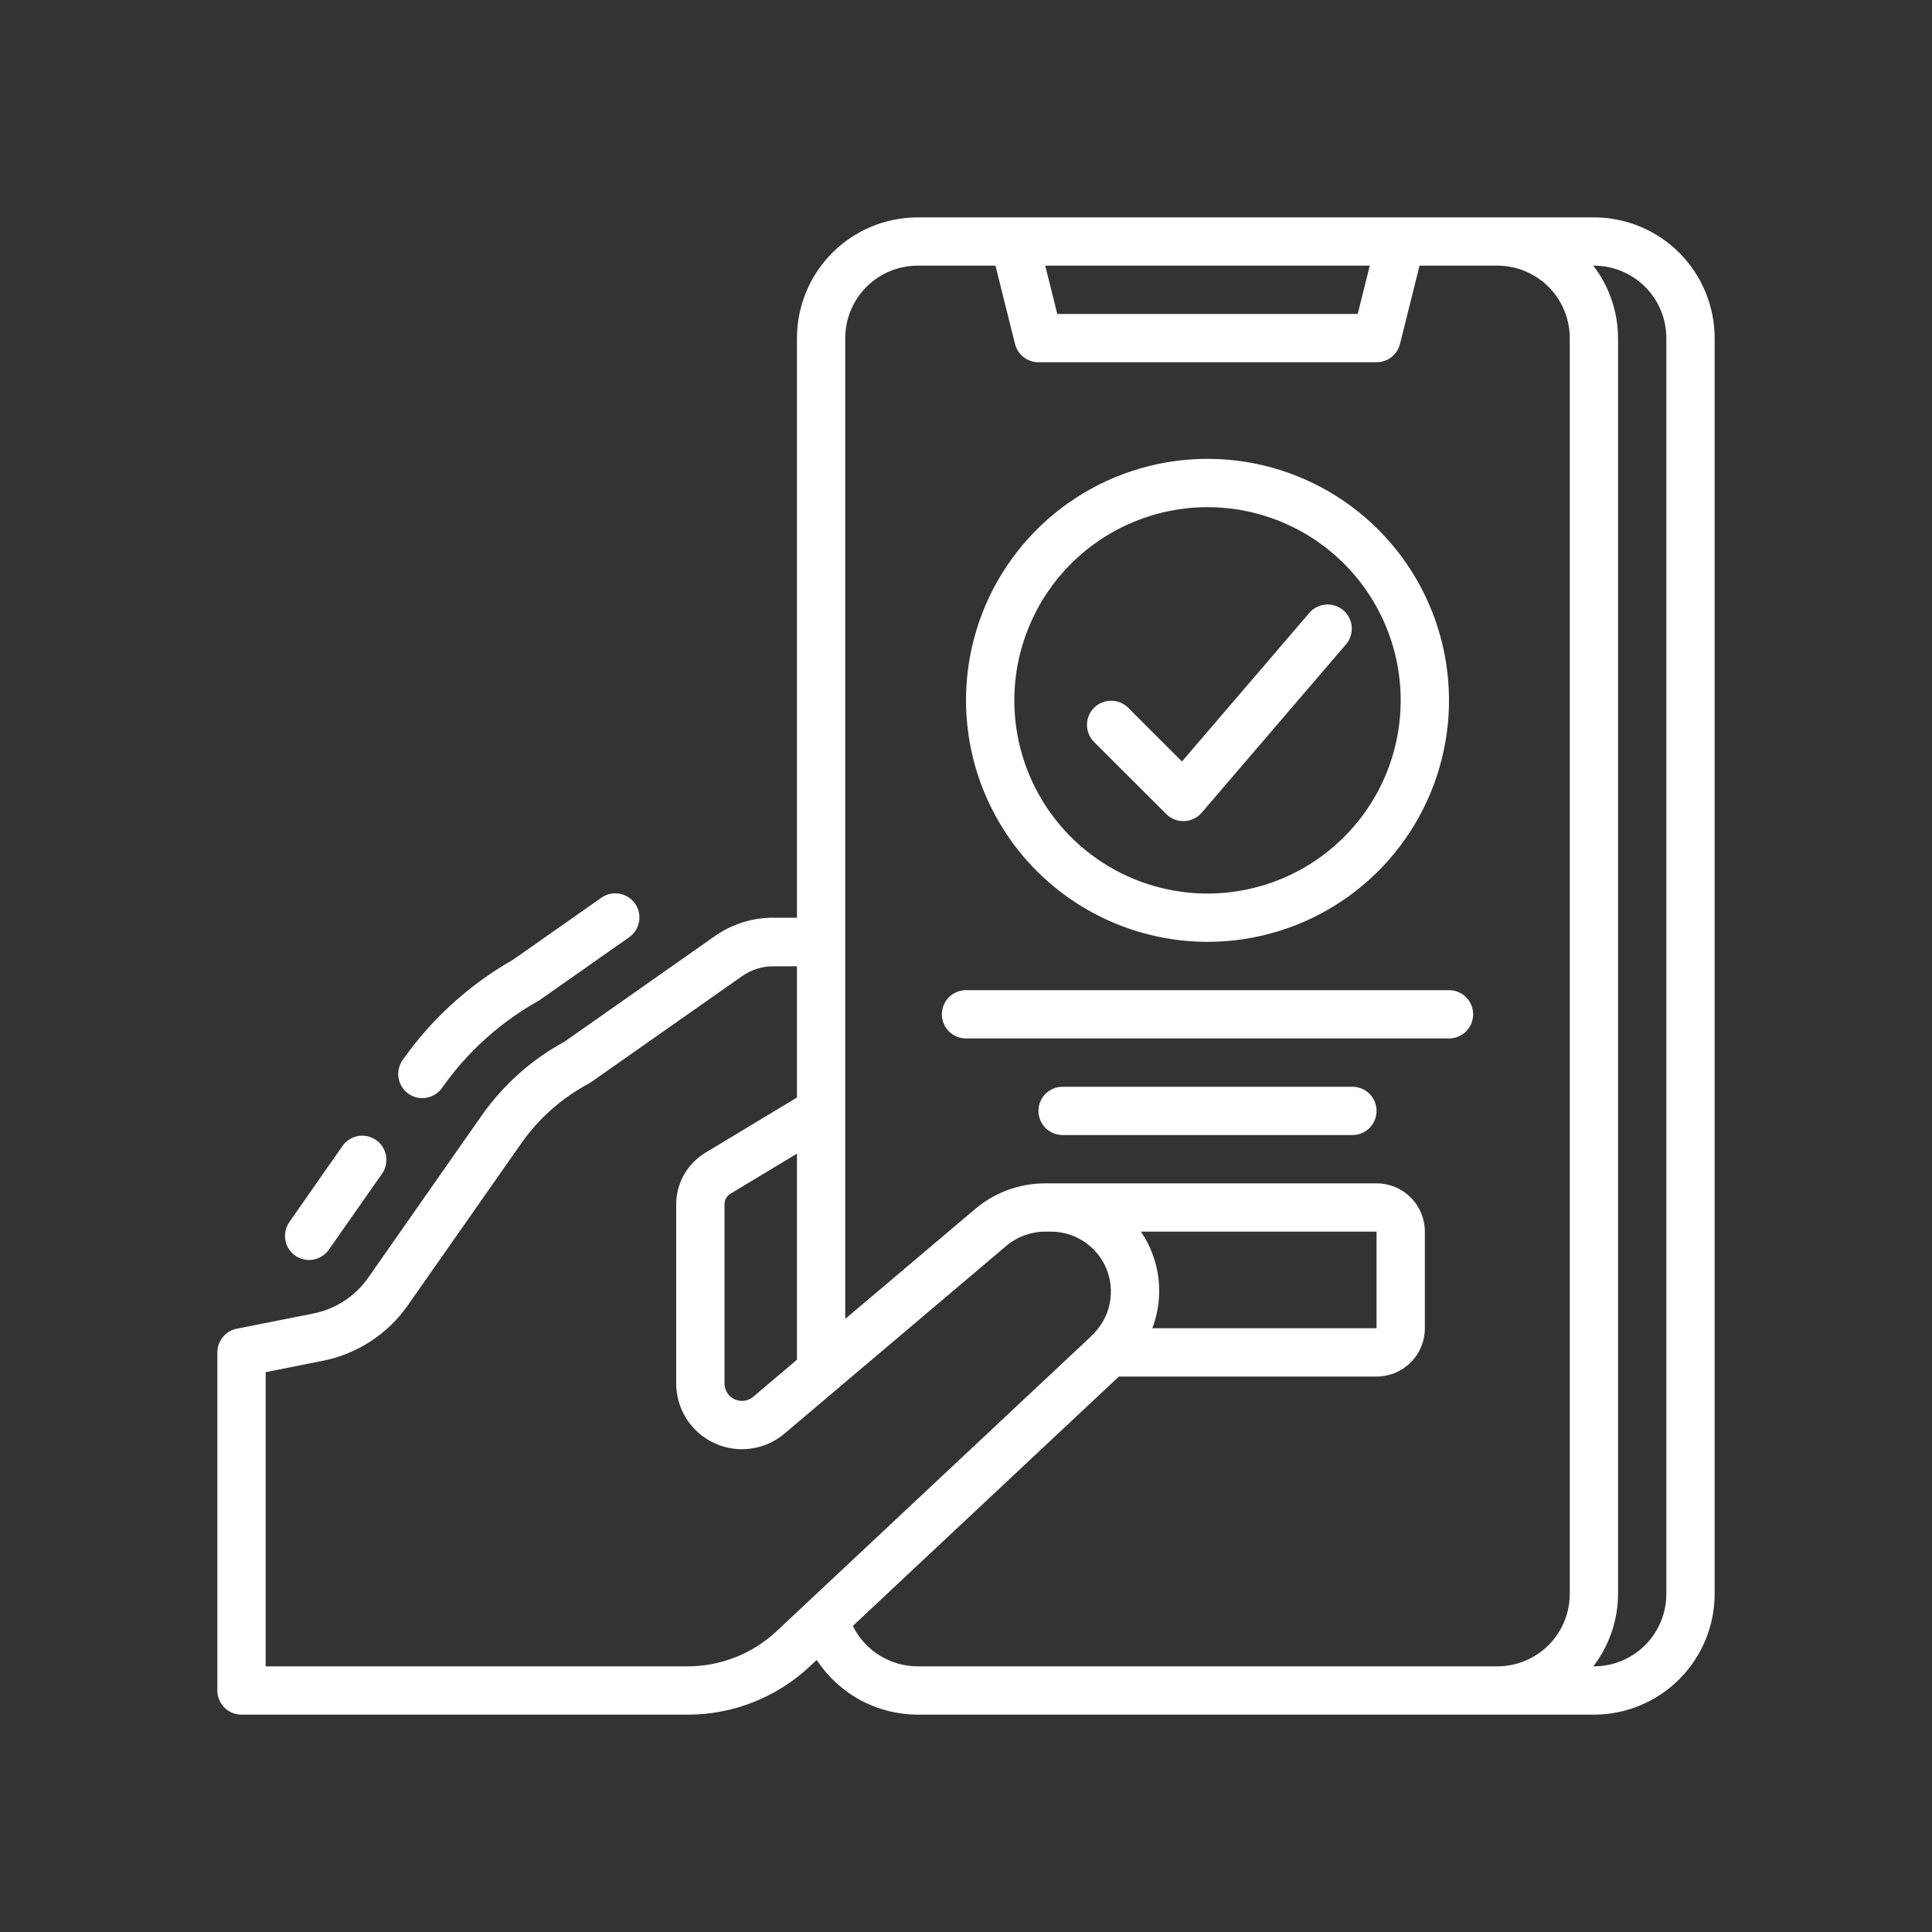
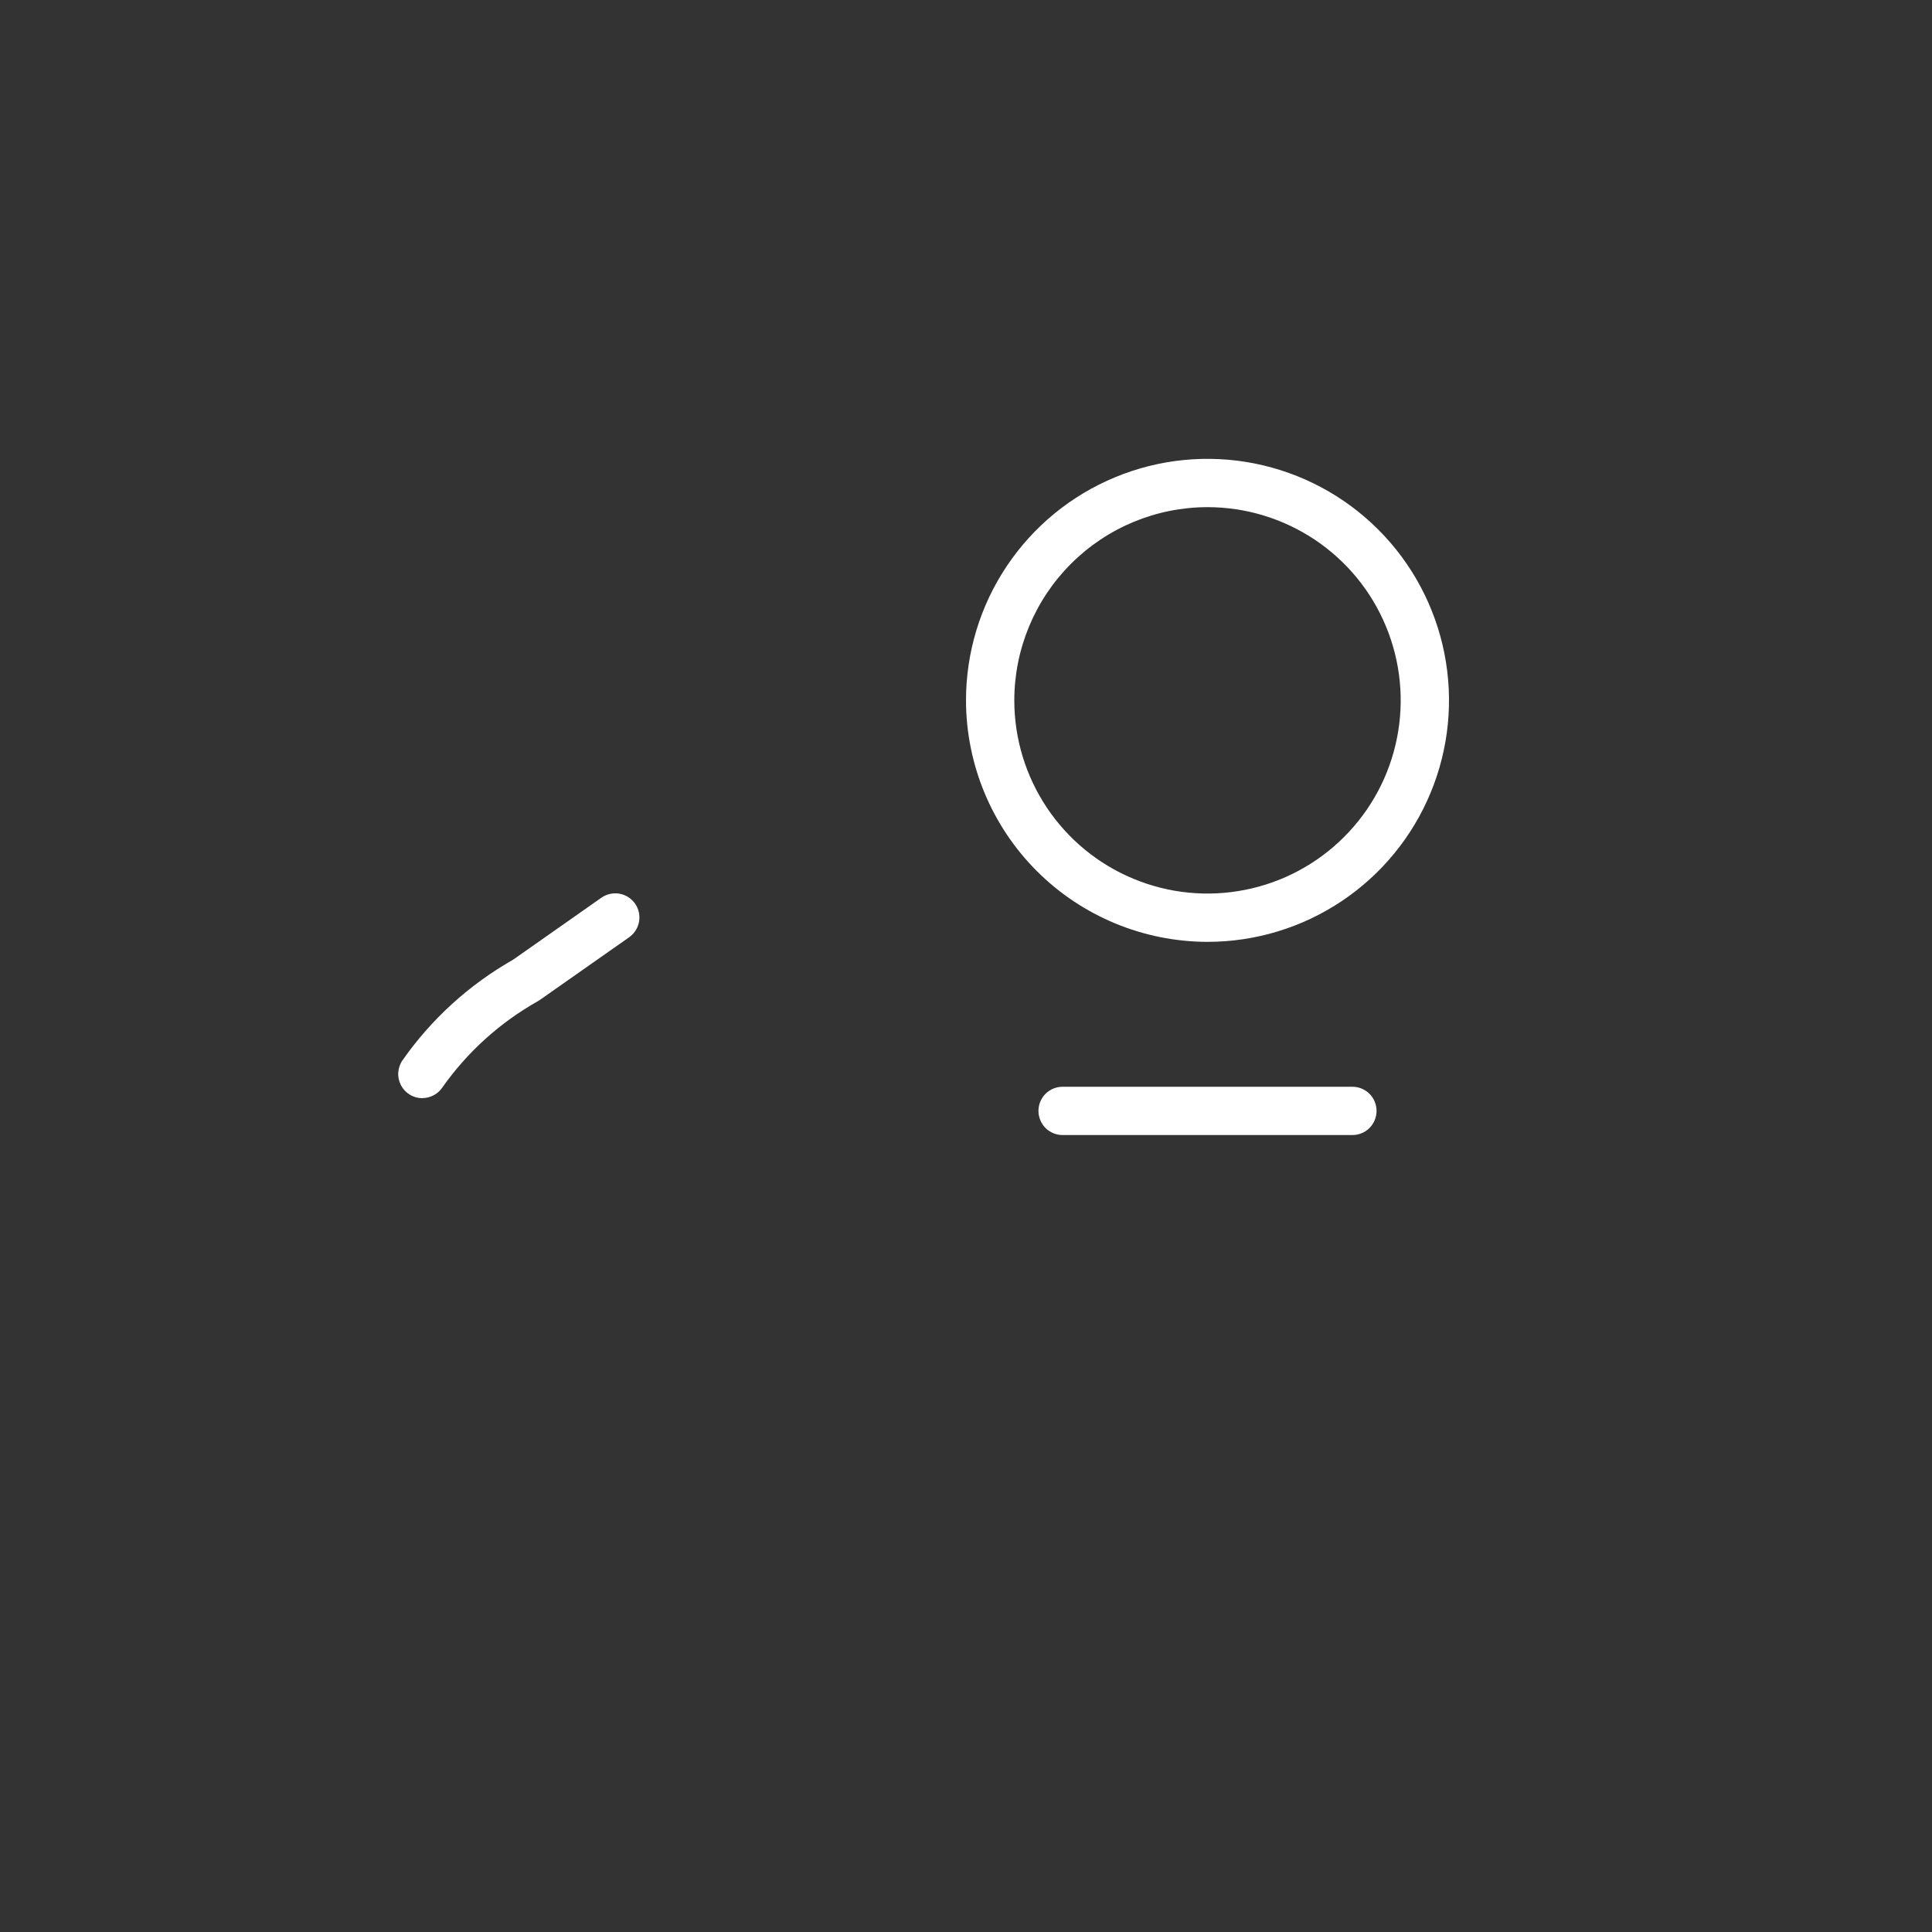
<svg xmlns="http://www.w3.org/2000/svg" width="40" height="40" viewBox="0 0 40 40" fill="none">
  <rect x="0" y="0" width="40" height="40" fill="#333333" stroke="none" />
  <mask id="mask0_538_426" style="mask-type:alpha" maskUnits="userSpaceOnUse" x="0" y="0" width="40" height="40">
    <rect width="40" height="40" fill="white" />
  </mask>
  <g mask="url(#mask0_538_426)">
</g>
  <g clip-path="url(#clip0_538_426)">
-     <path d="M6.397 26.087C6.477 26.088 6.557 26.068 6.628 26.031C6.699 25.994 6.761 25.94 6.807 25.875L7.91 24.3C7.947 24.246 7.974 24.186 7.988 24.121C8.002 24.057 8.004 23.991 7.993 23.926C7.981 23.862 7.957 23.8 7.922 23.744C7.887 23.689 7.841 23.641 7.787 23.604C7.733 23.566 7.673 23.539 7.608 23.525C7.544 23.511 7.478 23.509 7.413 23.52C7.349 23.532 7.287 23.556 7.232 23.591C7.176 23.626 7.128 23.672 7.091 23.726L5.991 25.301C5.938 25.376 5.907 25.464 5.901 25.555C5.895 25.646 5.914 25.737 5.956 25.819C5.998 25.9 6.062 25.968 6.14 26.015C6.218 26.063 6.308 26.088 6.4 26.088L6.397 26.087Z" fill="white" />
    <path d="M8.744 22.735C8.825 22.735 8.904 22.715 8.975 22.678C9.047 22.641 9.108 22.587 9.154 22.521C9.671 21.785 10.346 21.174 11.13 20.732C11.139 20.727 11.148 20.723 11.156 20.717L11.184 20.698L13.02 19.409C13.074 19.372 13.121 19.324 13.157 19.268C13.194 19.213 13.218 19.151 13.23 19.085C13.242 19.02 13.241 18.953 13.227 18.888C13.213 18.823 13.186 18.762 13.148 18.708C13.109 18.654 13.061 18.608 13.005 18.572C12.948 18.537 12.886 18.513 12.82 18.502C12.755 18.491 12.688 18.494 12.624 18.509C12.559 18.524 12.498 18.552 12.444 18.591L10.624 19.869C9.716 20.385 8.934 21.095 8.335 21.95C8.282 22.025 8.252 22.113 8.246 22.204C8.239 22.295 8.259 22.386 8.301 22.468C8.343 22.549 8.407 22.617 8.485 22.664C8.563 22.712 8.653 22.737 8.744 22.737V22.735Z" fill="white" />
    <path d="M25 19.5C25.989 19.5 26.956 19.207 27.778 18.657C28.6 18.108 29.241 17.327 29.619 16.413C29.998 15.5 30.097 14.495 29.904 13.525C29.711 12.555 29.235 11.664 28.535 10.964C27.836 10.265 26.945 9.789 25.976 9.596C25.006 9.403 24 9.502 23.087 9.881C22.173 10.259 21.392 10.9 20.843 11.722C20.293 12.544 20 13.511 20 14.5C20.002 15.826 20.529 17.097 21.466 18.034C22.403 18.971 23.674 19.498 25 19.5ZM25 10.5C25.791 10.5 26.564 10.735 27.222 11.174C27.88 11.614 28.393 12.238 28.695 12.969C28.998 13.7 29.078 14.504 28.923 15.28C28.769 16.056 28.388 16.769 27.828 17.328C27.269 17.888 26.556 18.269 25.78 18.423C25.004 18.578 24.2 18.498 23.469 18.195C22.738 17.893 22.114 17.38 21.674 16.722C21.235 16.064 21 15.291 21 14.5C21.001 13.44 21.423 12.423 22.173 11.673C22.923 10.923 23.939 10.501 25 10.5Z" fill="white" />
-     <path d="M24.146 16.854C24.24 16.947 24.367 17 24.5 17H24.52C24.588 16.997 24.656 16.98 24.718 16.951C24.78 16.921 24.835 16.878 24.88 16.826L27.88 13.326C27.96 13.225 27.998 13.096 27.985 12.967C27.973 12.839 27.911 12.72 27.813 12.636C27.715 12.551 27.588 12.509 27.459 12.516C27.329 12.524 27.208 12.581 27.12 12.676L24.471 15.766L23.352 14.648C23.258 14.557 23.132 14.507 23.001 14.508C22.87 14.509 22.744 14.561 22.652 14.654C22.559 14.747 22.506 14.872 22.505 15.003C22.504 15.134 22.554 15.261 22.645 15.355L24.146 16.854Z" fill="white" />
-     <path d="M30 20.5H20C19.867 20.5 19.74 20.553 19.646 20.646C19.553 20.74 19.5 20.867 19.5 21C19.5 21.133 19.553 21.26 19.646 21.354C19.74 21.447 19.867 21.5 20 21.5H30C30.133 21.5 30.26 21.447 30.354 21.354C30.447 21.26 30.5 21.133 30.5 21C30.5 20.867 30.447 20.74 30.354 20.646C30.26 20.553 30.133 20.5 30 20.5Z" fill="white" />
    <path d="M28 22.5H22C21.867 22.5 21.74 22.553 21.646 22.646C21.553 22.74 21.5 22.867 21.5 23C21.5 23.133 21.553 23.26 21.646 23.354C21.74 23.447 21.867 23.5 22 23.5H28C28.133 23.5 28.26 23.447 28.354 23.354C28.447 23.26 28.5 23.133 28.5 23C28.5 22.867 28.447 22.74 28.354 22.646C28.26 22.553 28.133 22.5 28 22.5Z" fill="white" />
-     <path d="M33 4.5H19C18.337 4.501 17.702 4.764 17.233 5.233C16.764 5.702 16.501 6.337 16.5 7V19H16.009C15.575 18.999 15.151 19.133 14.796 19.384L11.687 21.567C11.005 21.937 10.419 22.46 9.973 23.095L7.626 26.45C7.356 26.837 6.948 27.104 6.486 27.195L4.9 27.51C4.787 27.533 4.686 27.594 4.613 27.684C4.54 27.773 4.5 27.885 4.5 28V35C4.5 35.133 4.553 35.26 4.646 35.354C4.74 35.447 4.867 35.5 5 35.5H14.232C15.174 35.502 16.08 35.144 16.767 34.5L16.909 34.367C17.136 34.714 17.446 35 17.811 35.198C18.176 35.395 18.585 35.499 19 35.5H33C33.663 35.499 34.298 35.236 34.767 34.767C35.236 34.298 35.499 33.663 35.5 33V7C35.499 6.337 35.236 5.702 34.767 5.233C34.298 4.764 33.663 4.501 33 4.5ZM28.36 5.5L28.11 6.5H21.89L21.64 5.5H28.36ZM15.594 28.919C15.541 28.963 15.477 28.992 15.409 29.001C15.341 29.01 15.272 29 15.209 28.971C15.147 28.942 15.094 28.896 15.057 28.838C15.02 28.78 15 28.713 15 28.644V24.928C15.001 24.884 15.013 24.841 15.035 24.803C15.057 24.765 15.09 24.734 15.128 24.712L16.5 23.885V28.152L15.594 28.919ZM14.232 34.5H5.5V28.41L6.681 28.174C7.396 28.033 8.028 27.621 8.445 27.023L10.793 23.671C11.154 23.156 11.63 22.734 12.184 22.438C12.203 22.428 12.22 22.417 12.237 22.405L15.37 20.206C15.558 20.075 15.781 20.005 16.009 20.006H16.5V22.723L14.617 23.858C14.431 23.968 14.276 24.124 14.167 24.311C14.059 24.499 14.001 24.711 14 24.928V28.644C14 28.904 14.074 29.157 14.214 29.376C14.354 29.595 14.553 29.769 14.789 29.878C15.024 29.987 15.286 30.027 15.543 29.992C15.8 29.958 16.042 29.85 16.24 29.683L20.835 25.794C21.06 25.604 21.345 25.5 21.639 25.5H21.756C22.002 25.499 22.242 25.572 22.447 25.708C22.652 25.844 22.811 26.038 22.906 26.265C23 26.493 23.024 26.743 22.976 26.984C22.928 27.225 22.809 27.447 22.634 27.62C22.609 27.641 22.586 27.665 22.565 27.691L16.083 33.768C15.582 34.239 14.92 34.501 14.232 34.5ZM23.622 25.5H28.5V27.5H23.858C23.982 27.172 24.026 26.819 23.985 26.471C23.944 26.123 23.819 25.79 23.622 25.5ZM17.657 33.663L23.165 28.5H28.5C28.765 28.5 29.02 28.395 29.207 28.207C29.395 28.02 29.5 27.765 29.5 27.5V25.5C29.5 25.235 29.395 24.98 29.207 24.793C29.02 24.605 28.765 24.5 28.5 24.5H21.639C21.108 24.5 20.594 24.688 20.189 25.032L17.5 27.306V7C17.5 6.602 17.658 6.221 17.939 5.939C18.221 5.658 18.602 5.5 19 5.5H20.61L21.015 7.122C21.042 7.23 21.105 7.326 21.192 7.394C21.28 7.463 21.389 7.5 21.5 7.5H28.5C28.611 7.5 28.72 7.463 28.808 7.394C28.895 7.326 28.958 7.23 28.985 7.122L29.39 5.5H31C31.398 5.5 31.779 5.658 32.061 5.939C32.342 6.221 32.5 6.602 32.5 7V33C32.5 33.398 32.342 33.779 32.061 34.061C31.779 34.342 31.398 34.5 31 34.5H19C18.72 34.5 18.447 34.421 18.209 34.273C17.972 34.125 17.781 33.914 17.657 33.663ZM34.5 33C34.5 33.398 34.342 33.779 34.061 34.061C33.779 34.342 33.398 34.5 33 34.5H32.987C33.318 34.07 33.498 33.543 33.5 33V7C33.498 6.457 33.318 5.93 32.987 5.5H33C33.398 5.5 33.779 5.658 34.061 5.939C34.342 6.221 34.5 6.602 34.5 7V33Z" fill="white" />
  </g>
  <defs>
    <clipPath id="clip0_538_426">
      <rect width="32" height="32" fill="white" transform="translate(4 4)" />
    </clipPath>
  </defs>
</svg>